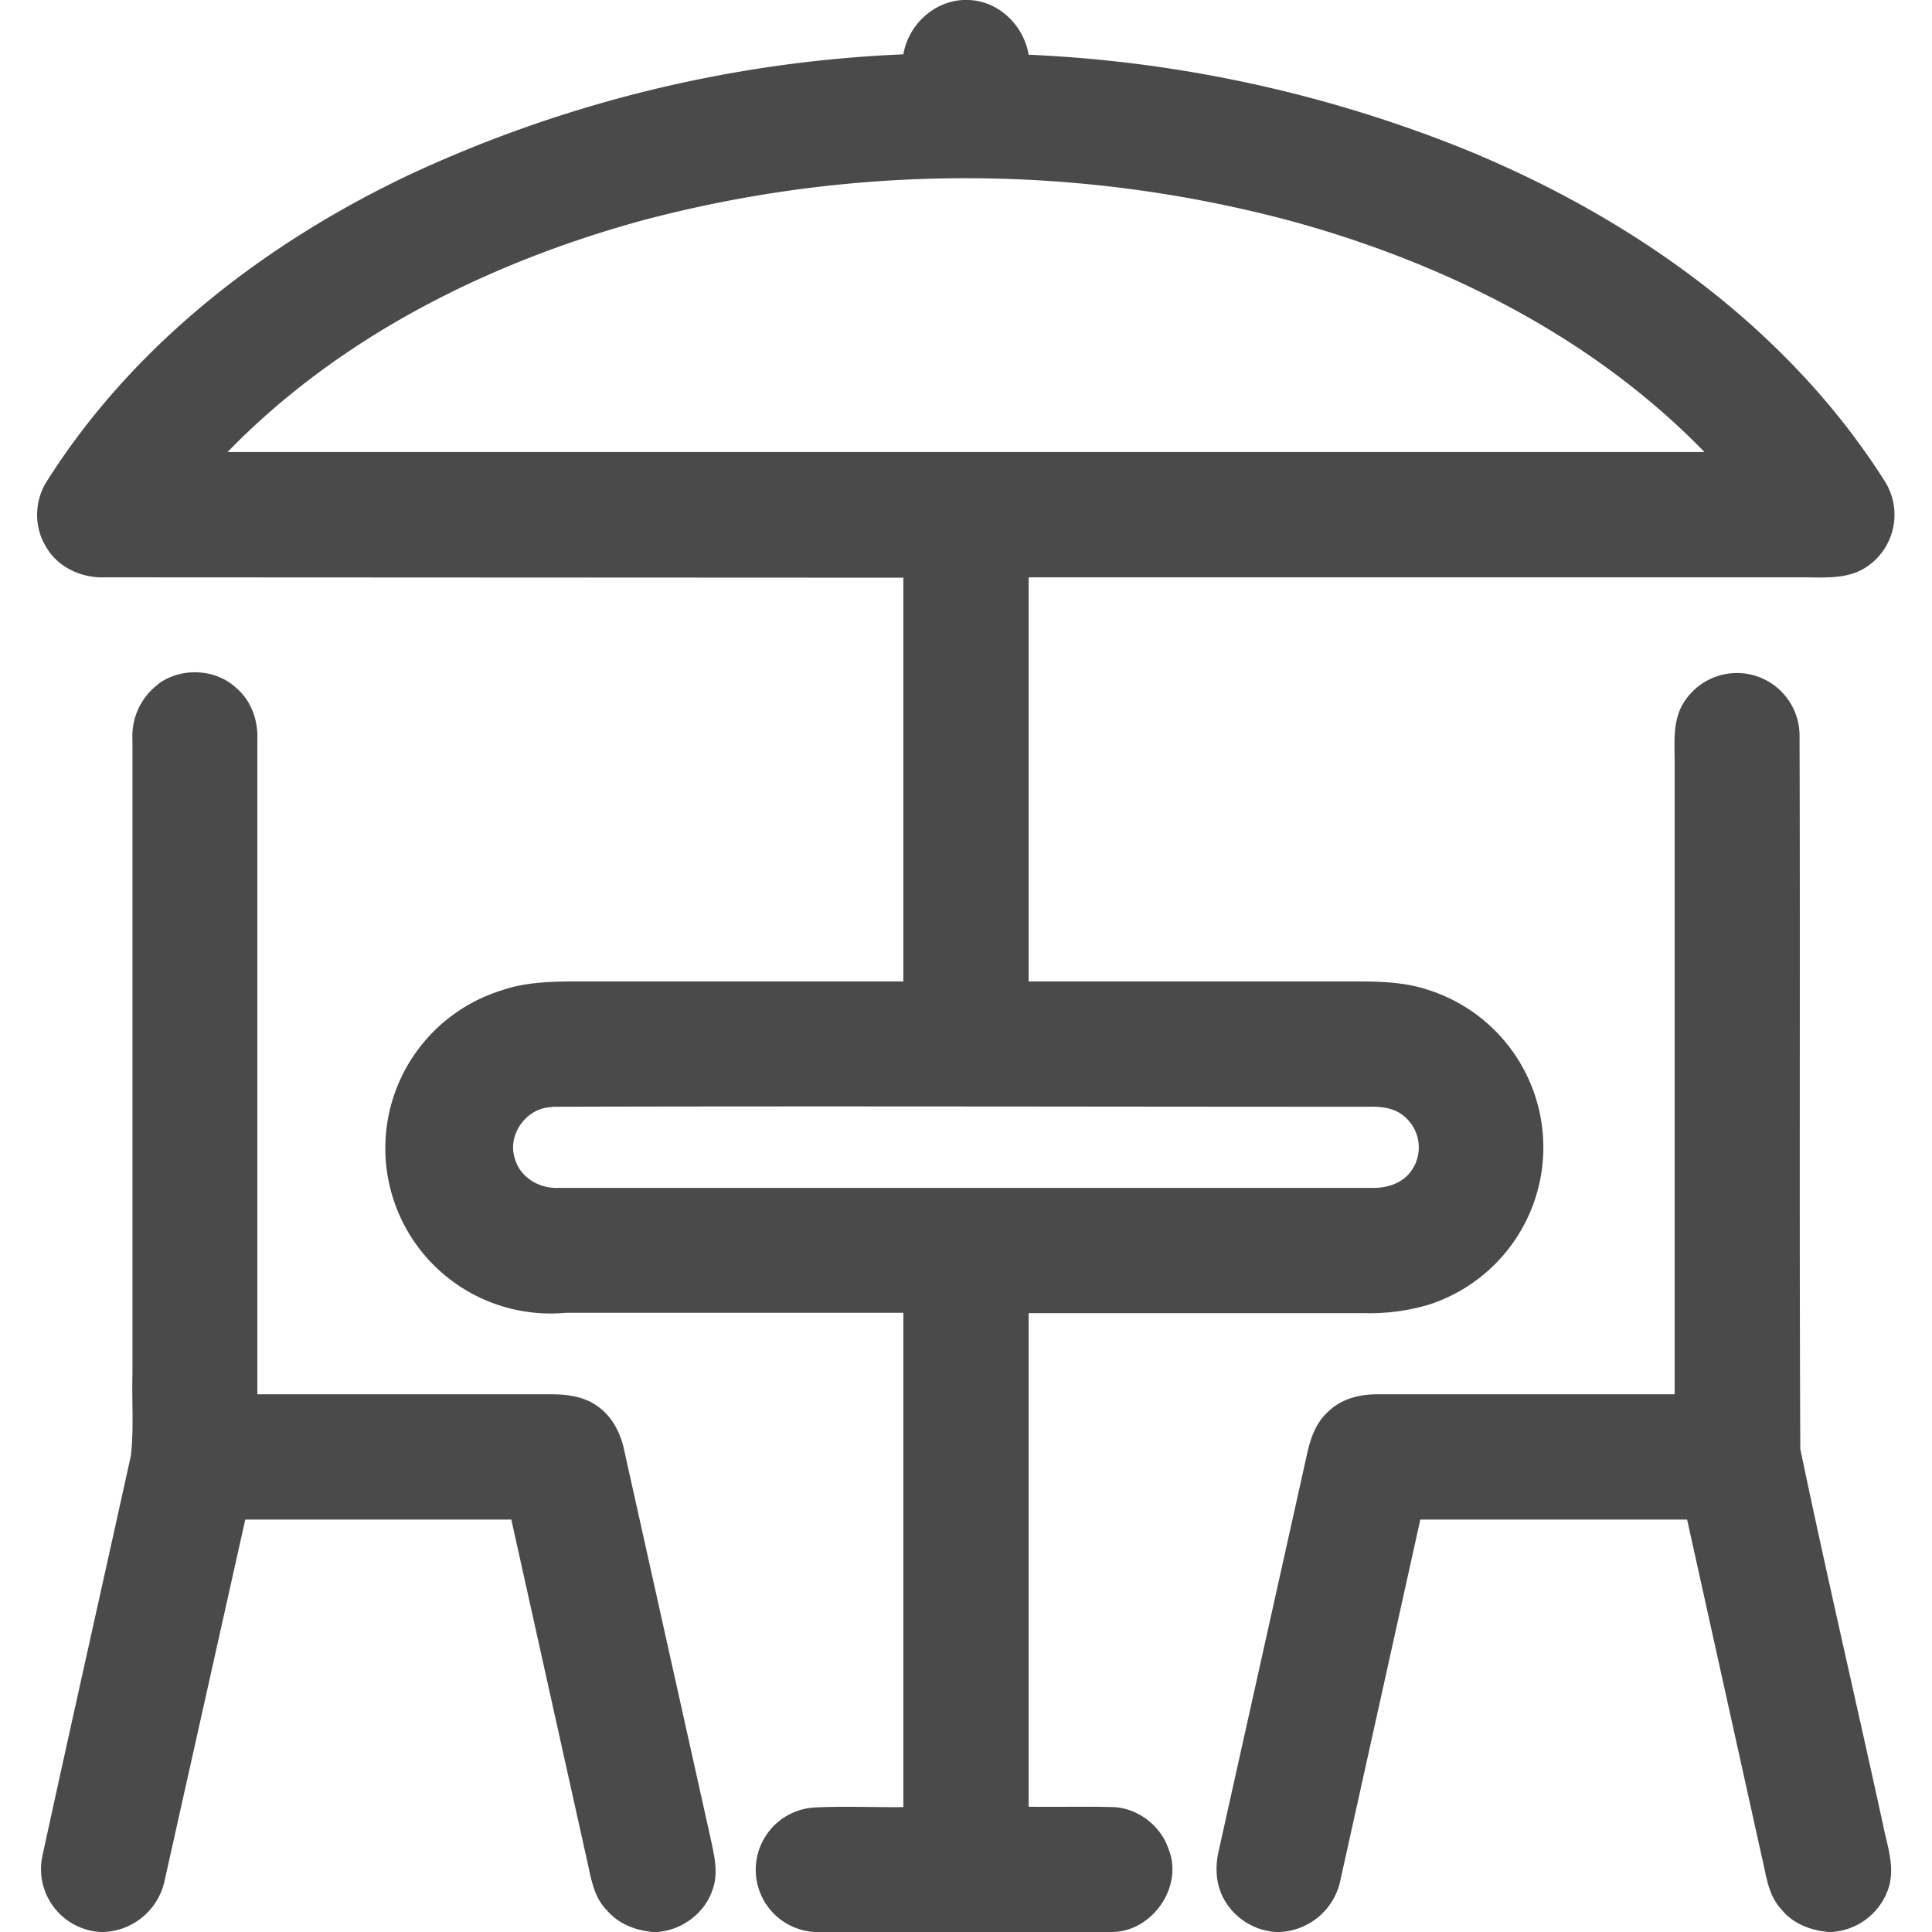
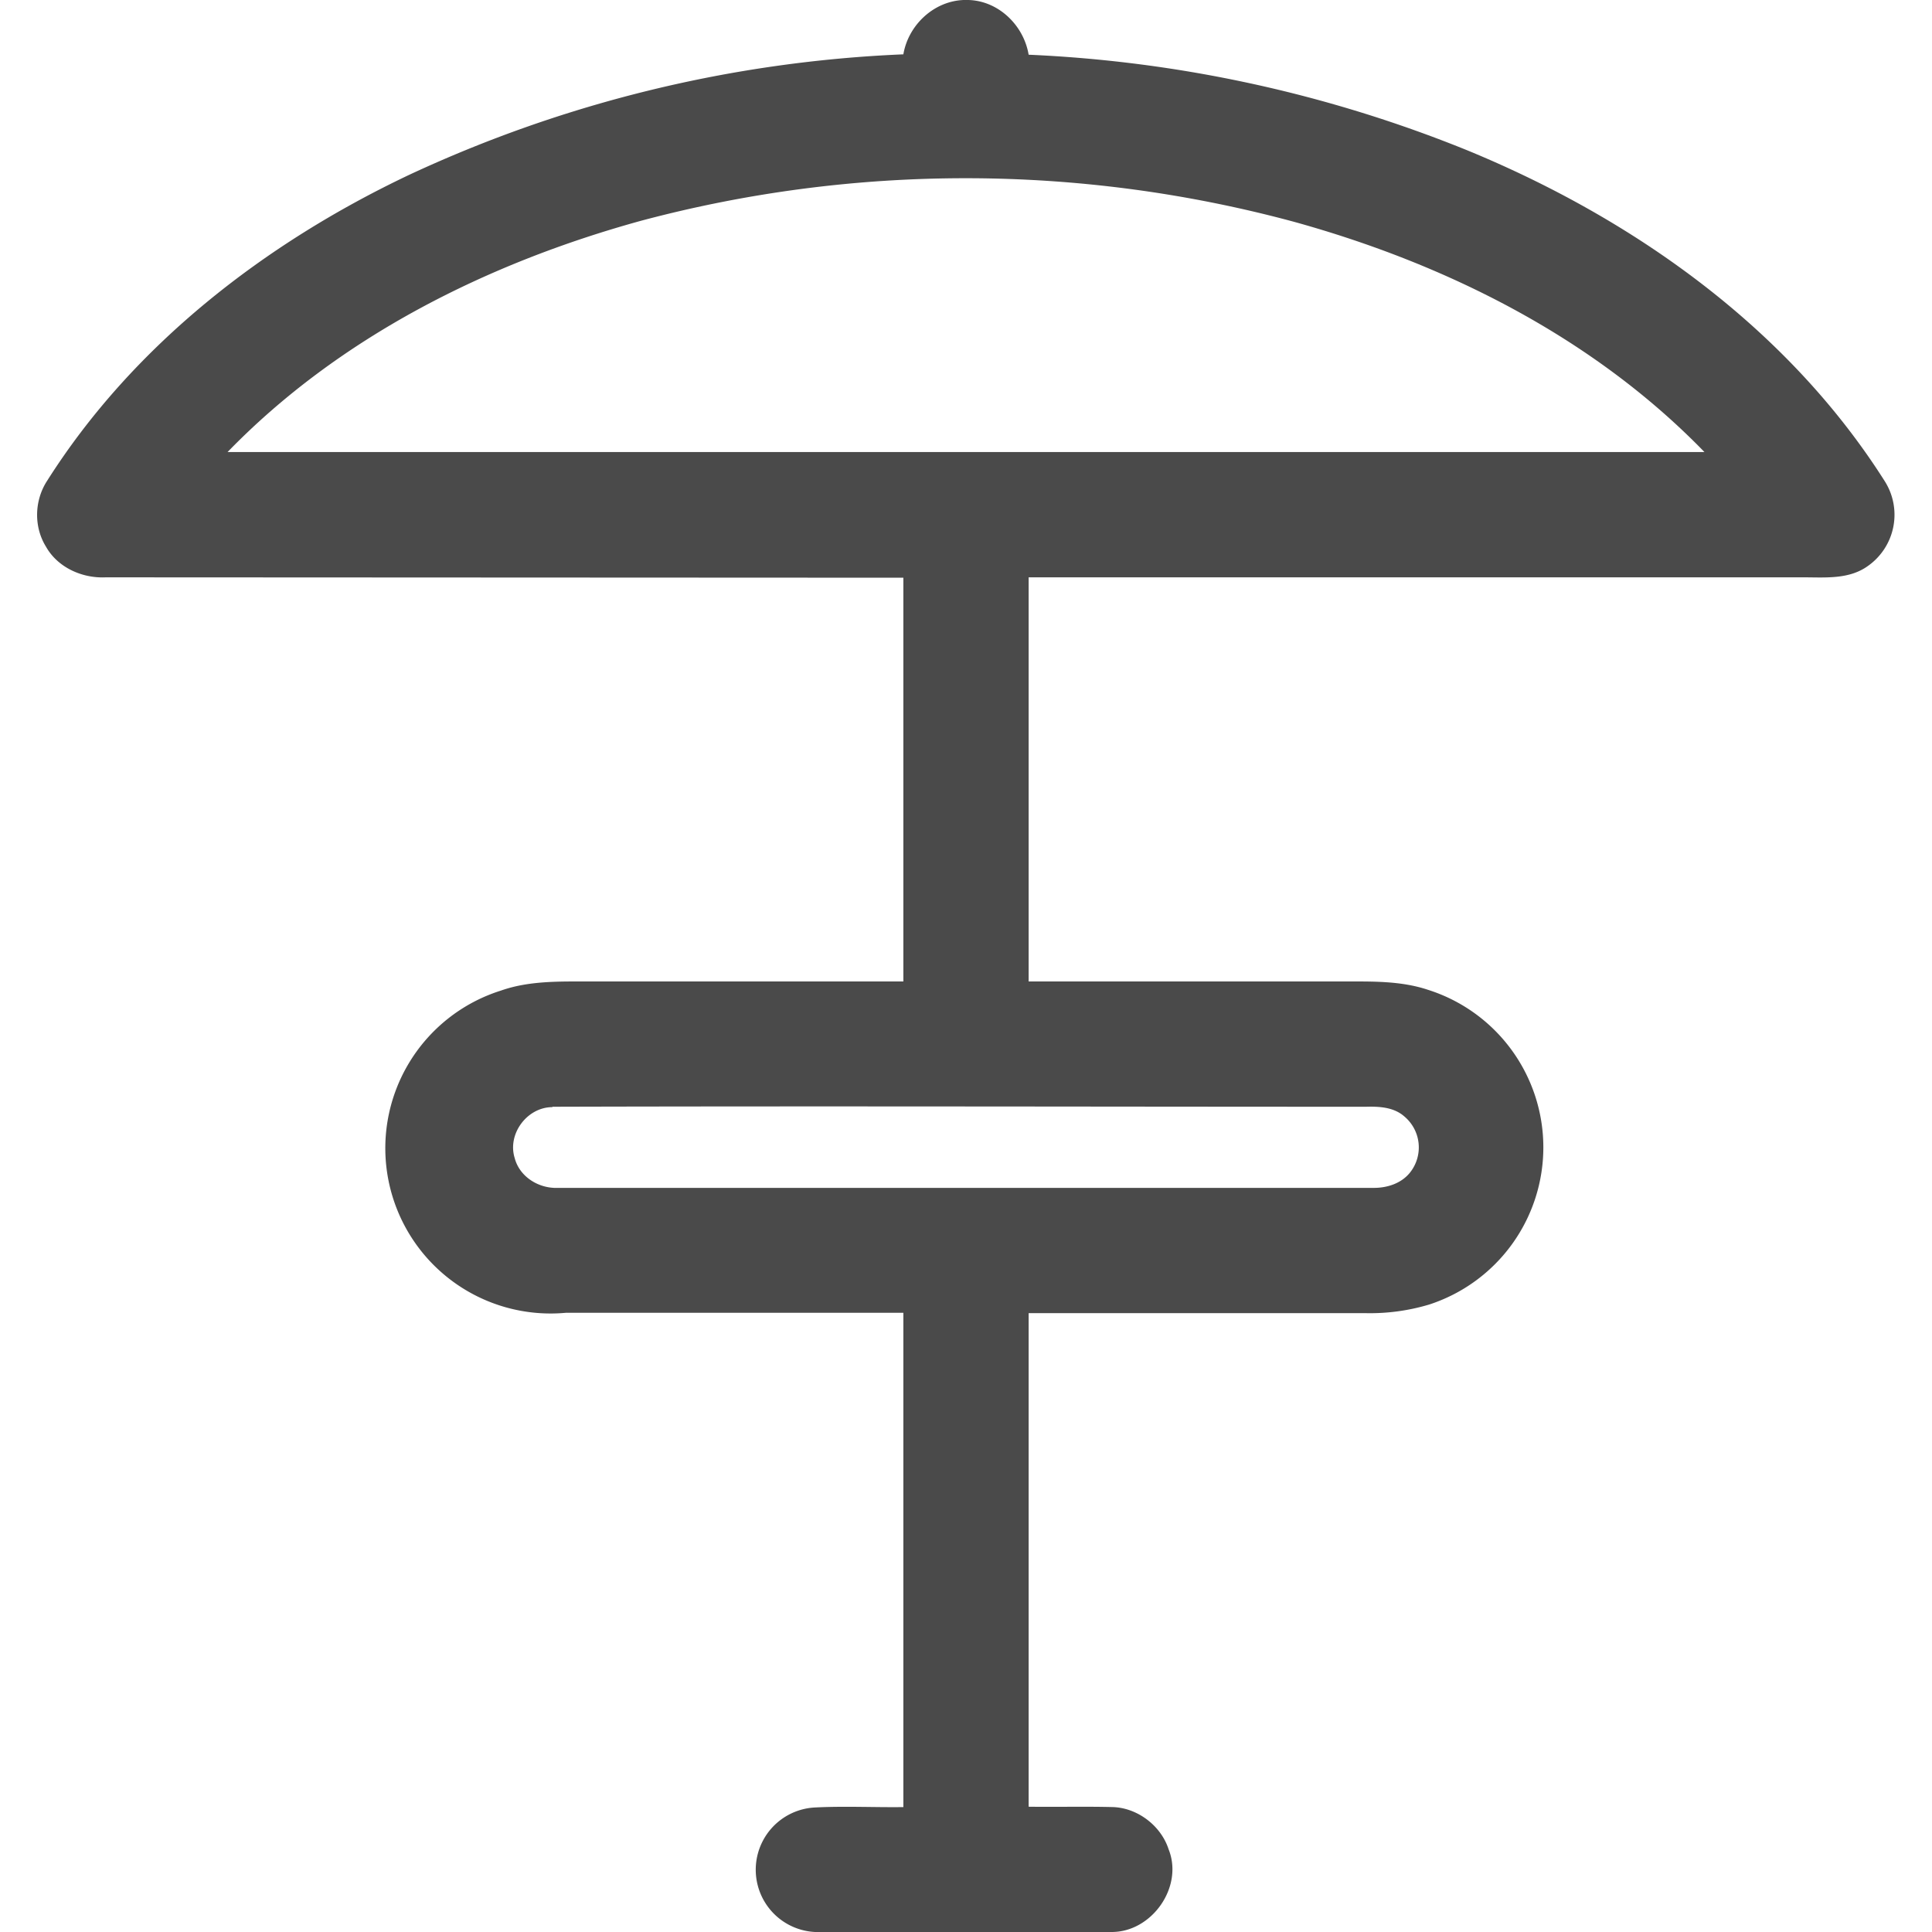
<svg xmlns="http://www.w3.org/2000/svg" width="512pt" height="512pt" viewBox="0 0 512 512">
  <path fill="#4a4a4a" d="M255.4 0h1.2c8 .2 14.7 6.7 16 14.5A350 350 0 01389 39.9c43.9 18.1 84.7 47 110.4 87.5A16.6 16.6 0 01495 150c-5 3.6-11.3 3-17 3H272.6v107.1H356c7.5 0 15.2-.2 22.4 2.2a43.8 43.8 0 01.4 83.4A54.4 54.4 0 01362 348h-89.4v130.8c7.5.1 15-.1 22.5.1 6.5.3 12.6 5 14.6 11.2 4 10-4.5 22-15.2 21.9h-76.9a16.5 16.5 0 01-1.6-33c7.8-.4 15.6 0 23.4-.1v-131H150a43.8 43.8 0 01-17.2-85.4c7.4-2.6 15.4-2.4 23.2-2.4h83.4v-107L28 153c-6.2.3-12.7-2.6-15.8-8.1-3.3-5.3-3.1-12.3.3-17.5 22.8-36 57.7-62.9 95.8-81a344 344 0 01131.1-32c1.3-7.7 8-14.1 16-14.4m-85.5 58.5c-40.7 11.2-80 30.8-109.6 61.3h391.4C422.3 89.5 383.4 70 343 58.8a333.7 333.7 0 00-173.1-.3m-23.5 234.9c-6.7 0-12 7.1-10 13.5 1.3 5 6.4 8.1 11.4 7.9h216.3c3.6 0 7.3-1.2 9.6-4.1a10.7 10.7 0 00-1.5-14.8c-2.8-2.5-6.7-2.7-10.2-2.6-71.9 0-143.8-.2-215.6 0z" />
-   <path fill="#4a4a4a" d="M42 181.2c6.1-4.4 15.1-4 20.6 1.1 4 3.4 5.8 8.6 5.6 13.7v173.5h77.9c4.2 0 8.8.6 12.3 3.2 4 2.8 6.2 7.4 7.1 12l22.6 101.5c1 4.8 2.5 9.9.7 14.7-2.1 6.2-8.1 10.6-14.6 11.1H173c-4.6-.4-9.2-2.2-12.2-5.8-3.6-3.6-4.2-8.8-5.3-13.5l-20-90H65l-21.4 95.8A17.2 17.2 0 0127.4 512h-.7a16.7 16.7 0 01-15.5-20c7.7-35.4 15.7-70.9 23.5-106.3.8-7.2.2-14.5.4-21.7V196a17.2 17.2 0 017-14.8zM446.2 186.2a16.6 16.6 0 0130.7 8.8c.2 63-.1 126 .2 189 6.9 33.1 14.6 66 21.8 99 1.1 5.8 3.5 11.8 1.5 17.6a17 17 0 01-15 11.4h-.8c-4.7-.4-9.5-2.2-12.5-6-3.6-3.8-4-9-5.2-13.9l-19.8-89.4h-70.7l-21.3 96.1a17.2 17.2 0 01-16 13.2h-1a17 17 0 01-13.2-7.8c-2.6-4-3-8.9-2-13.4l23.6-106c.9-4 2.4-8 5.6-10.8 3.4-3.3 8.2-4.5 12.8-4.5h78.9V202c0-5.3-.6-11 2.4-15.8z" />
</svg>